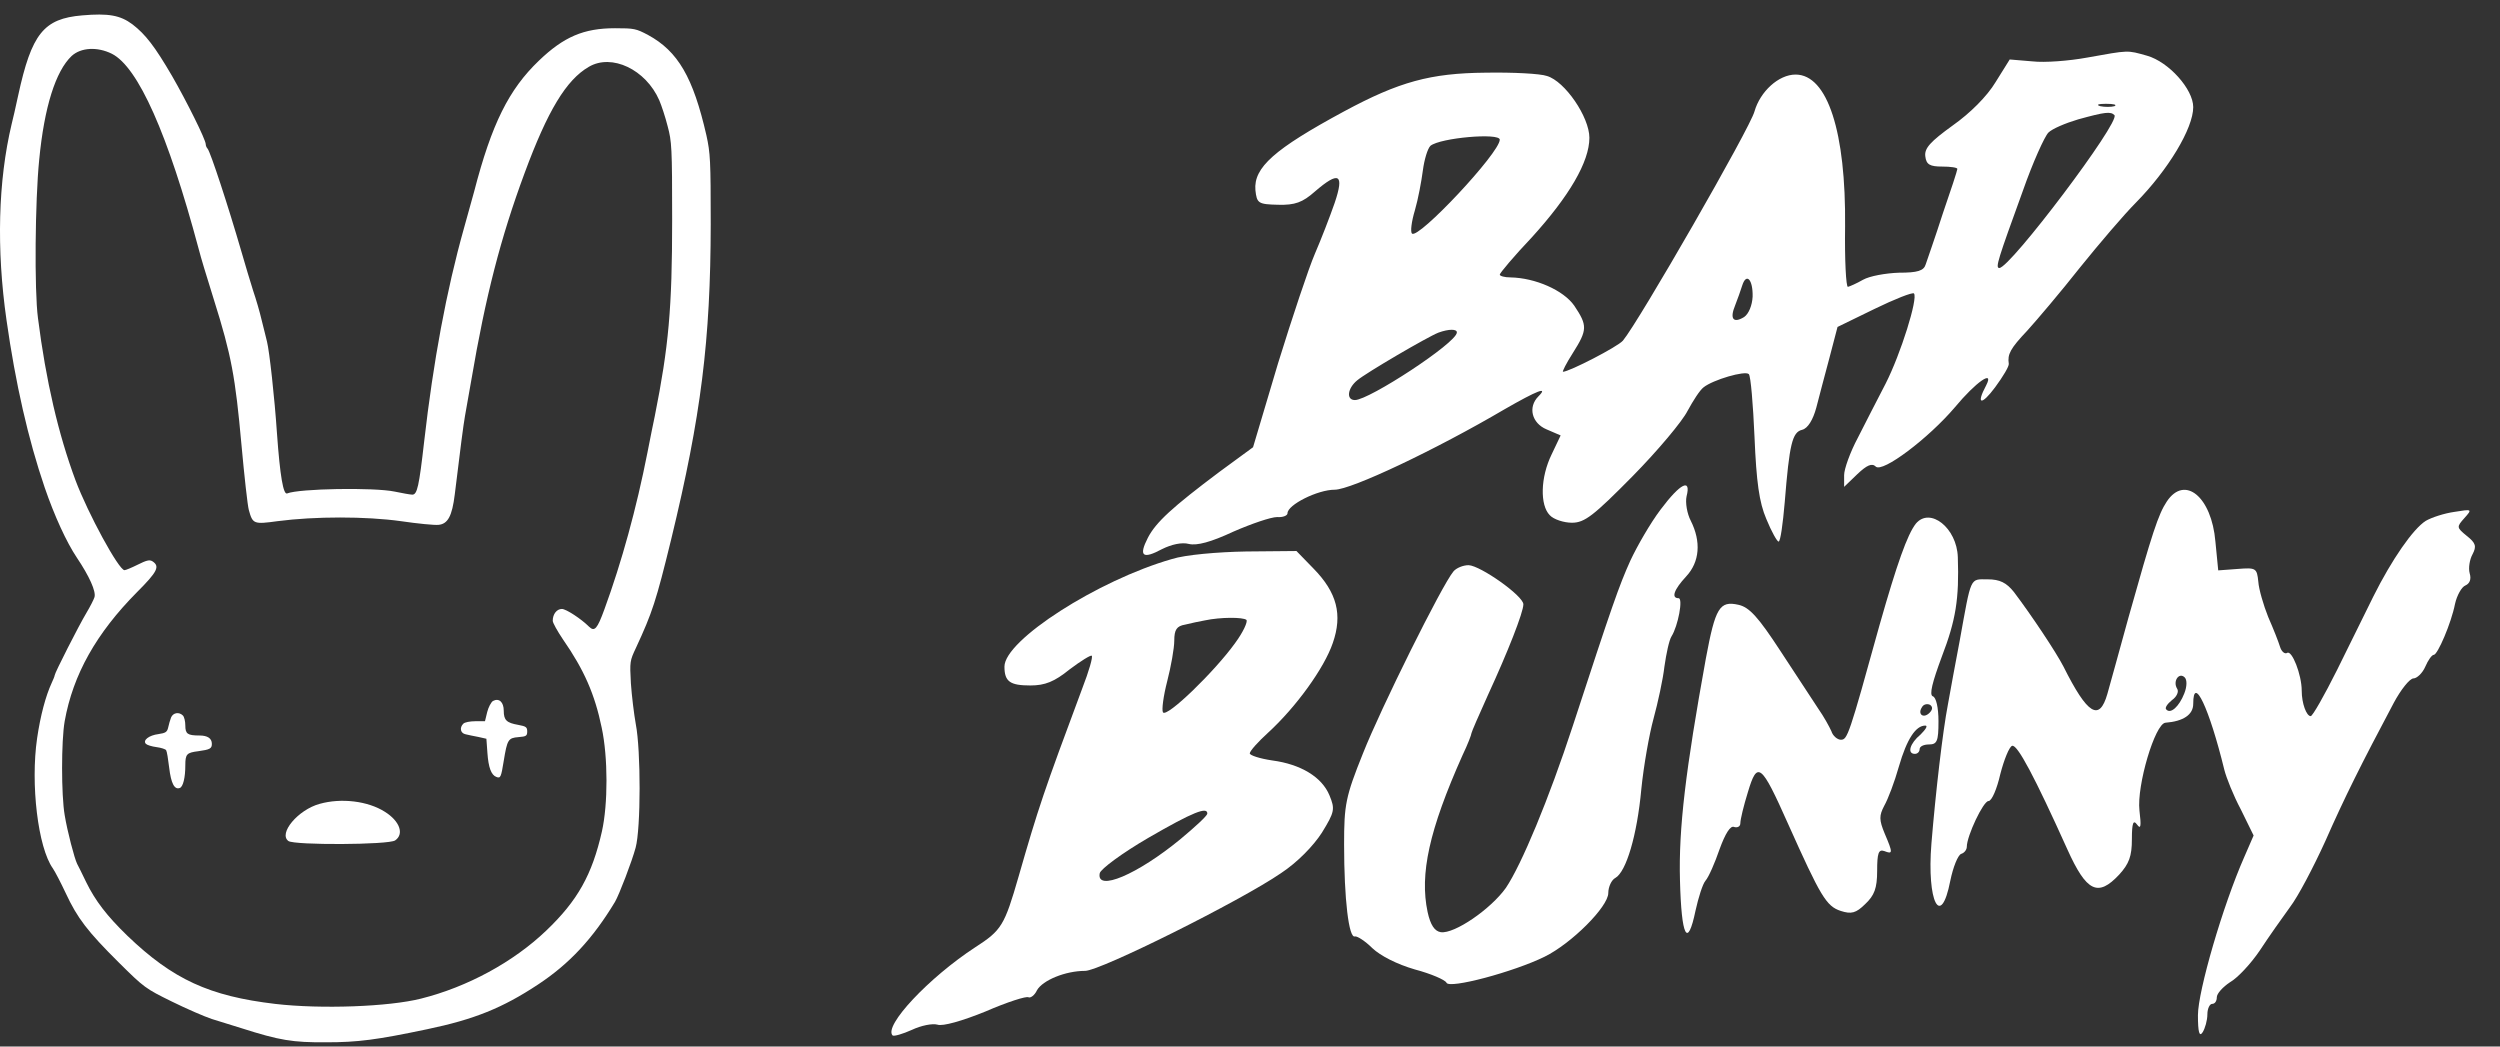
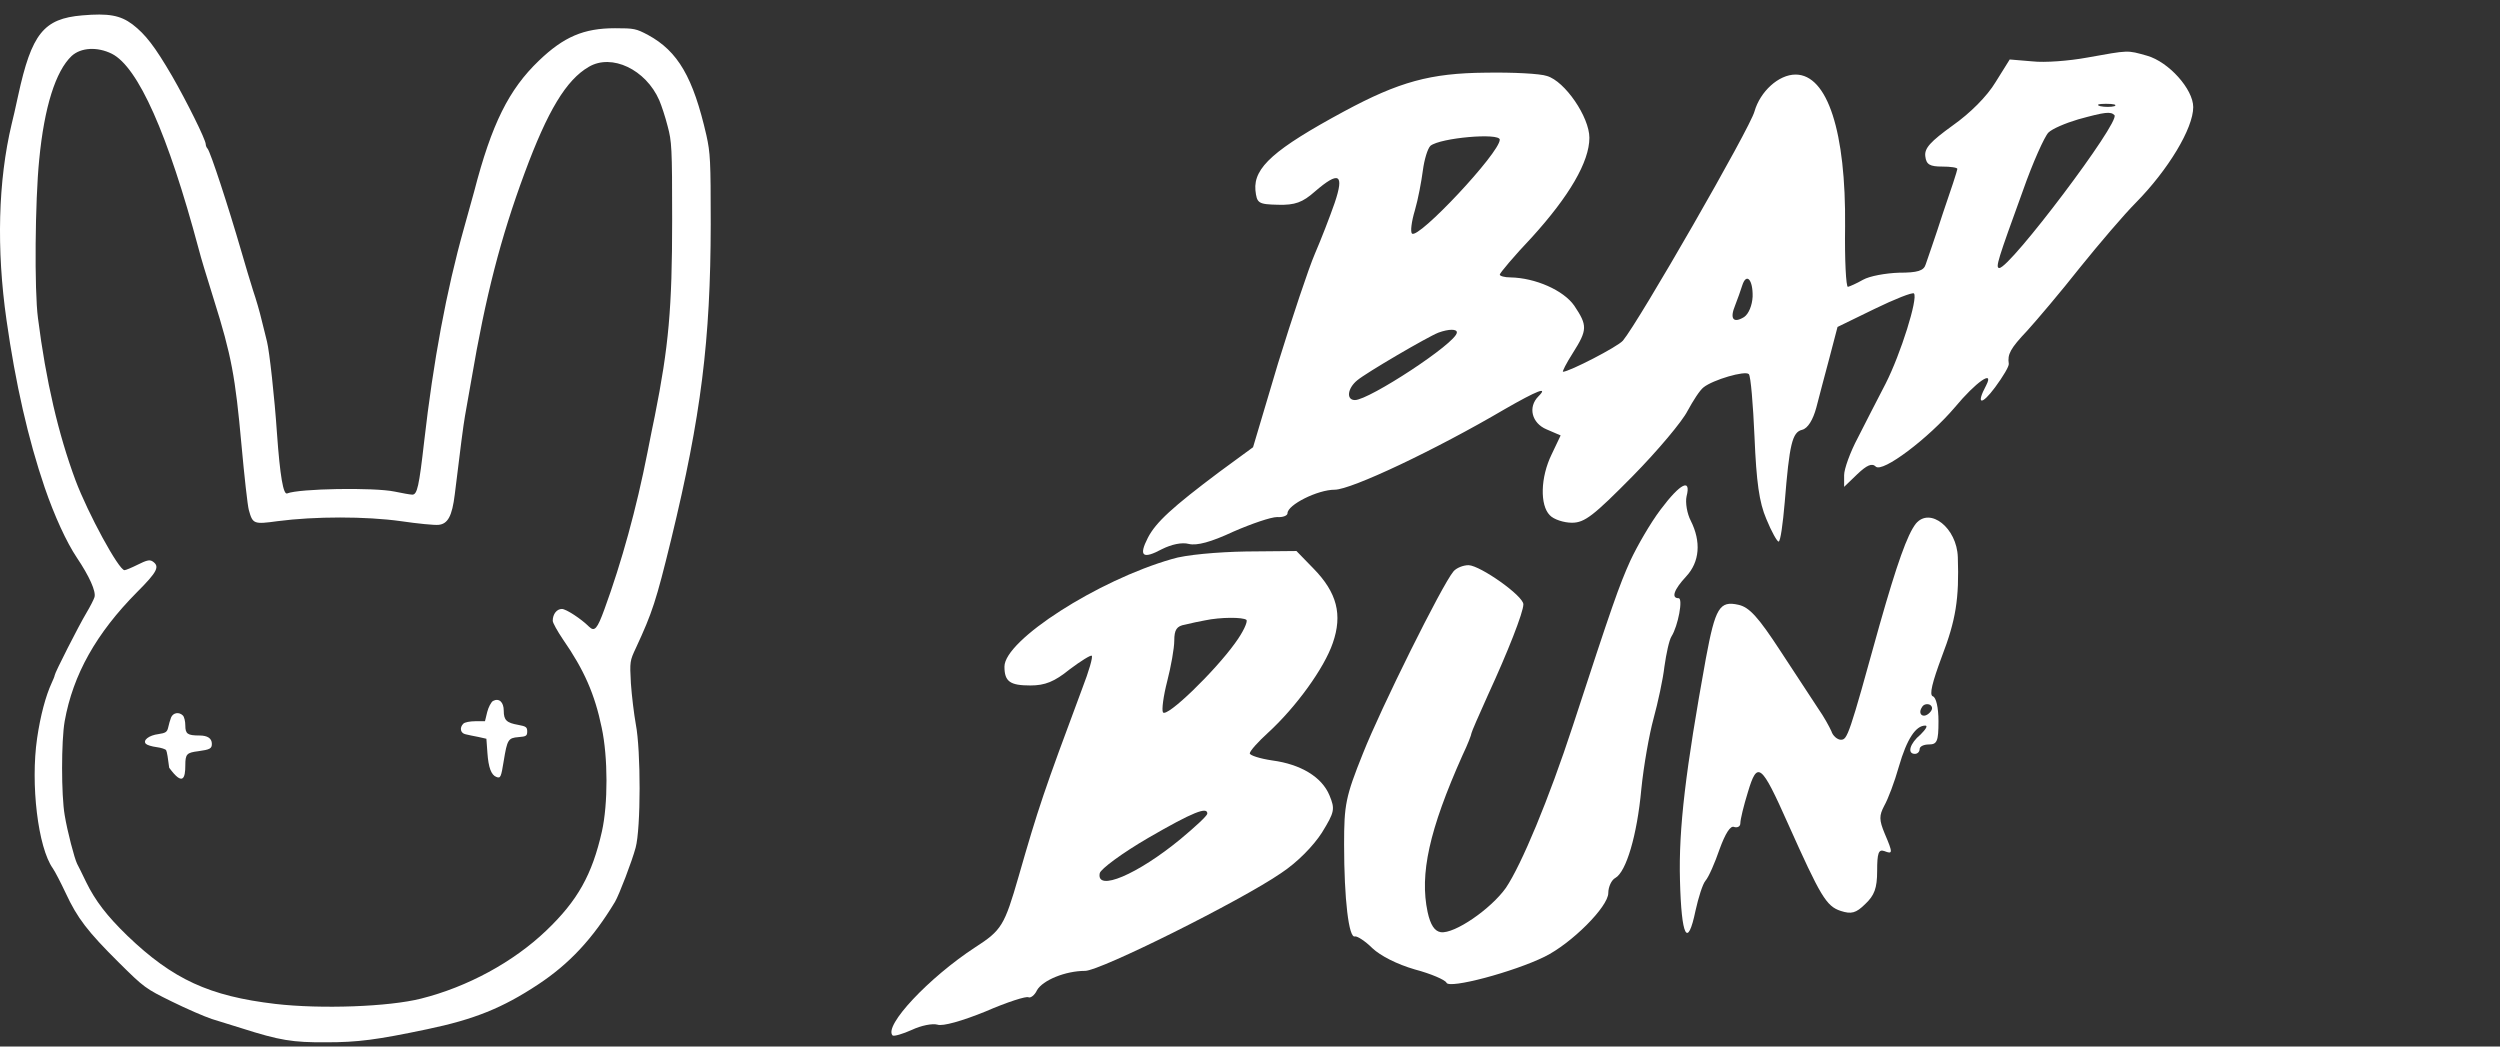
<svg xmlns="http://www.w3.org/2000/svg" width="86" height="36" viewBox="0 0 86 36" fill="none">
  <rect x="0" y="0" width="86" height="36" fill="#333333" stroke="none" />
  <path d="M2.829 0.529C1.502 0.641 1.088 1.154 0.624 3.288C0.54 3.674 0.442 4.117 0.4 4.271C-0.064 6.223 -0.127 8.562 0.224 11.012C0.533 13.189 0.969 15.106 1.537 16.77C1.874 17.753 2.289 18.652 2.64 19.178C3.075 19.824 3.307 20.344 3.251 20.541C3.222 20.632 3.096 20.878 2.97 21.088C2.71 21.523 1.881 23.152 1.881 23.23C1.881 23.258 1.832 23.377 1.776 23.497C1.572 23.939 1.39 24.62 1.277 25.392C1.046 26.972 1.306 29.156 1.818 29.872C1.895 29.985 2.092 30.364 2.26 30.722C2.661 31.585 3.012 32.042 4.086 33.109C4.957 33.973 5.006 34.008 5.905 34.45C6.417 34.703 7.035 34.97 7.288 35.054C7.541 35.131 7.997 35.272 8.306 35.37C9.626 35.791 10.062 35.862 11.22 35.855C12.316 35.855 12.961 35.77 14.696 35.405C16.311 35.068 17.287 34.675 18.509 33.867C19.583 33.158 20.39 32.295 21.156 31.024C21.303 30.771 21.738 29.634 21.865 29.163C22.047 28.496 22.047 25.814 21.872 24.915C21.809 24.564 21.732 23.932 21.703 23.511C21.661 22.752 21.668 22.731 21.879 22.282C22.441 21.067 22.567 20.688 23.087 18.56C24.119 14.305 24.442 11.714 24.449 7.712C24.449 5.521 24.435 5.268 24.301 4.657C23.845 2.663 23.325 1.765 22.293 1.203C21.879 0.985 21.816 0.971 21.156 0.971C20.081 0.971 19.393 1.266 18.537 2.088C17.505 3.078 16.915 4.257 16.311 6.588C16.255 6.778 16.1 7.347 15.96 7.852C15.356 10.001 14.906 12.431 14.591 15.19C14.415 16.735 14.352 17.016 14.183 17.016C14.12 17.016 13.839 16.966 13.572 16.91C12.87 16.763 10.293 16.805 9.879 16.974C9.746 17.03 9.633 16.377 9.528 14.909C9.444 13.666 9.268 12.079 9.184 11.749C9.149 11.616 9.071 11.279 9.001 11.012C8.938 10.738 8.805 10.282 8.706 9.994C8.615 9.706 8.433 9.102 8.306 8.66C7.85 7.087 7.239 5.226 7.141 5.114C7.105 5.079 7.077 5.009 7.077 4.959C7.077 4.805 6.417 3.478 5.919 2.614C5.329 1.603 5.006 1.182 4.557 0.838C4.135 0.522 3.728 0.452 2.829 0.529ZM3.847 1.849C4.753 2.305 5.778 4.615 6.832 8.555C6.937 8.955 7.049 9.313 7.358 10.31C7.962 12.227 8.095 12.964 8.306 15.295C8.404 16.377 8.517 17.388 8.559 17.542C8.692 18.027 8.727 18.041 9.549 17.928C10.834 17.76 12.582 17.76 13.79 17.928C14.366 18.013 14.949 18.069 15.082 18.055C15.405 18.027 15.553 17.753 15.644 17.009C15.84 15.394 15.939 14.635 15.995 14.312C16.03 14.116 16.128 13.568 16.212 13.084C16.704 10.184 17.224 8.175 18.045 5.957C18.839 3.808 19.478 2.748 20.257 2.298C21.043 1.835 22.216 2.39 22.679 3.45C22.757 3.632 22.89 4.033 22.967 4.342C23.108 4.868 23.122 5.065 23.122 7.571C23.122 10.612 23.002 11.918 22.525 14.312C22.483 14.502 22.37 15.071 22.272 15.569C21.893 17.493 21.387 19.333 20.791 20.962C20.545 21.636 20.454 21.741 20.264 21.559C19.99 21.285 19.471 20.948 19.33 20.948C19.155 20.948 19.014 21.123 19.014 21.355C19.014 21.425 19.176 21.713 19.365 21.994C20.096 23.047 20.461 23.883 20.699 25.034C20.917 26.052 20.917 27.66 20.706 28.601C20.369 30.09 19.871 30.982 18.789 32.014C17.659 33.095 16.079 33.952 14.485 34.352C13.376 34.633 11.045 34.717 9.472 34.535C7.204 34.268 5.947 33.692 4.381 32.189C3.679 31.508 3.279 30.989 2.963 30.343C2.829 30.062 2.689 29.781 2.654 29.718C2.562 29.535 2.317 28.601 2.225 28.04C2.106 27.351 2.106 25.484 2.225 24.81C2.513 23.202 3.314 21.783 4.711 20.372C5.42 19.663 5.512 19.48 5.238 19.305C5.139 19.248 5.034 19.277 4.739 19.424C4.528 19.529 4.325 19.614 4.283 19.614C4.086 19.614 3.026 17.662 2.598 16.524C2.008 14.937 1.579 13.098 1.306 10.942C1.179 9.994 1.207 6.897 1.348 5.5C1.523 3.674 1.916 2.446 2.464 1.926C2.787 1.631 3.349 1.603 3.847 1.849Z" fill="white" />
  <path d="M16.957 24.114C16.894 24.157 16.802 24.325 16.76 24.494L16.683 24.81H16.353C16.17 24.81 15.988 24.845 15.939 24.894C15.798 25.034 15.84 25.224 16.016 25.259C16.1 25.28 16.297 25.322 16.451 25.35L16.732 25.413L16.767 25.898C16.802 26.41 16.901 26.663 17.076 26.727C17.217 26.783 17.238 26.741 17.329 26.172C17.448 25.442 17.483 25.385 17.834 25.357C18.101 25.336 18.136 25.315 18.136 25.161C18.136 25.013 18.094 24.985 17.828 24.936C17.427 24.866 17.329 24.774 17.329 24.451C17.329 24.15 17.167 24.002 16.957 24.114Z" fill="white" />
-   <path d="M5.884 24.683C5.849 24.774 5.806 24.929 5.785 25.027C5.75 25.182 5.694 25.217 5.455 25.252C5.118 25.294 4.901 25.47 5.02 25.589C5.062 25.631 5.224 25.68 5.385 25.701C5.547 25.722 5.694 25.771 5.715 25.807C5.743 25.849 5.785 26.116 5.82 26.41C5.884 26.951 6.003 27.176 6.186 27.106C6.298 27.064 6.375 26.755 6.375 26.326C6.375 25.94 6.424 25.891 6.818 25.842C7.225 25.786 7.288 25.75 7.288 25.589C7.288 25.399 7.141 25.301 6.86 25.301C6.452 25.301 6.375 25.245 6.375 24.957C6.375 24.817 6.34 24.662 6.291 24.613C6.158 24.48 5.954 24.515 5.884 24.683Z" fill="white" />
-   <path d="M10.995 27.653C10.251 27.857 9.57 28.672 9.921 28.931C10.125 29.079 13.376 29.065 13.593 28.91C13.909 28.693 13.755 28.25 13.242 27.927C12.659 27.555 11.74 27.443 10.995 27.653Z" fill="white" />
+   <path d="M5.884 24.683C5.849 24.774 5.806 24.929 5.785 25.027C5.75 25.182 5.694 25.217 5.455 25.252C5.118 25.294 4.901 25.47 5.02 25.589C5.062 25.631 5.224 25.68 5.385 25.701C5.547 25.722 5.694 25.771 5.715 25.807C5.743 25.849 5.785 26.116 5.82 26.41C6.298 27.064 6.375 26.755 6.375 26.326C6.375 25.94 6.424 25.891 6.818 25.842C7.225 25.786 7.288 25.75 7.288 25.589C7.288 25.399 7.141 25.301 6.86 25.301C6.452 25.301 6.375 25.245 6.375 24.957C6.375 24.817 6.34 24.662 6.291 24.613C6.158 24.48 5.954 24.515 5.884 24.683Z" fill="white" />
  <path d="M71.796 1.981C71.179 2.095 70.335 2.16 69.913 2.111L69.134 2.046L68.648 2.825C68.356 3.312 67.771 3.896 67.171 4.318C66.408 4.87 66.197 5.097 66.23 5.373C66.262 5.665 66.392 5.73 66.814 5.73C67.09 5.73 67.333 5.762 67.333 5.811C67.333 5.86 67.106 6.557 66.83 7.352C66.57 8.164 66.294 8.943 66.246 9.089C66.181 9.316 65.97 9.381 65.321 9.381C64.867 9.397 64.315 9.495 64.088 9.624C63.86 9.754 63.633 9.852 63.568 9.868C63.503 9.868 63.455 8.943 63.471 7.791C63.503 4.545 62.87 2.565 61.767 2.565C61.183 2.565 60.55 3.15 60.355 3.831C60.225 4.367 56.363 11.085 55.828 11.718C55.649 11.929 53.978 12.789 53.767 12.789C53.734 12.789 53.88 12.497 54.108 12.14C54.611 11.345 54.611 11.198 54.156 10.517C53.783 9.981 52.809 9.559 51.965 9.543C51.755 9.543 51.592 9.495 51.592 9.446C51.592 9.397 52.079 8.813 52.696 8.164C53.978 6.752 54.675 5.567 54.675 4.74C54.675 4.026 53.832 2.792 53.215 2.614C52.988 2.533 52.047 2.484 51.105 2.5C49.207 2.517 48.136 2.809 46.237 3.831C43.835 5.129 43.121 5.762 43.186 6.541C43.235 6.995 43.284 7.028 43.965 7.044C44.549 7.06 44.809 6.963 45.231 6.59C46.059 5.876 46.253 5.973 45.913 6.979C45.75 7.45 45.442 8.245 45.231 8.732C45.02 9.219 44.452 10.923 43.965 12.497L43.105 15.385L41.953 16.229C40.33 17.446 39.762 17.965 39.486 18.501C39.162 19.134 39.308 19.247 39.973 18.89C40.298 18.728 40.655 18.647 40.898 18.712C41.174 18.777 41.661 18.647 42.424 18.29C43.056 18.014 43.722 17.787 43.933 17.787C44.127 17.803 44.29 17.738 44.29 17.657C44.29 17.365 45.328 16.846 45.913 16.846C46.48 16.846 49.369 15.483 51.771 14.071C52.874 13.438 53.28 13.276 52.923 13.633C52.55 14.006 52.696 14.558 53.199 14.769L53.686 14.979L53.377 15.629C52.988 16.424 52.972 17.381 53.312 17.722C53.442 17.868 53.799 17.982 54.075 17.982C54.513 17.982 54.822 17.738 56.168 16.375C57.029 15.499 57.872 14.493 58.051 14.136C58.246 13.779 58.473 13.422 58.603 13.324C58.927 13.065 60.031 12.74 60.16 12.87C60.225 12.935 60.306 13.909 60.355 15.028C60.42 16.586 60.517 17.284 60.761 17.852C60.939 18.29 61.134 18.631 61.183 18.631C61.248 18.631 61.329 18.03 61.394 17.284C61.556 15.272 61.653 14.866 61.994 14.785C62.189 14.736 62.367 14.444 62.481 14.022C62.578 13.665 62.773 12.886 62.935 12.302L63.211 11.247L64.477 10.63C65.175 10.29 65.791 10.046 65.84 10.095C65.986 10.257 65.386 12.172 64.867 13.194C64.591 13.73 64.153 14.574 63.909 15.061C63.649 15.547 63.438 16.132 63.438 16.343V16.748L63.893 16.31C64.217 16.002 64.396 15.921 64.526 16.05C64.753 16.278 66.343 15.077 67.252 14.006C67.966 13.146 68.615 12.691 68.323 13.259C67.966 13.925 68.161 13.957 68.631 13.324C68.907 12.951 69.118 12.594 69.102 12.513C69.053 12.188 69.151 11.994 69.735 11.377C70.059 11.02 70.887 10.046 71.552 9.202C72.218 8.375 73.078 7.369 73.467 6.979C74.587 5.843 75.447 4.415 75.447 3.685C75.447 3.068 74.603 2.127 73.857 1.916C73.159 1.721 73.256 1.721 71.796 1.981ZM72.737 3.653C72.623 3.685 72.396 3.685 72.25 3.653C72.088 3.604 72.185 3.571 72.445 3.571C72.721 3.571 72.834 3.604 72.737 3.653ZM72.737 3.961C72.948 4.188 69.151 9.219 68.777 9.219C68.631 9.219 68.729 8.927 69.589 6.557C69.93 5.584 70.335 4.691 70.465 4.561C70.595 4.431 71.049 4.237 71.487 4.107C72.429 3.847 72.607 3.831 72.737 3.961ZM51.592 4.805C51.592 5.259 48.785 8.245 48.574 8.034C48.509 7.985 48.558 7.612 48.671 7.239C48.785 6.849 48.898 6.233 48.947 5.86C48.996 5.486 49.109 5.113 49.207 5.016C49.547 4.74 51.592 4.561 51.592 4.805ZM60.29 10.209C60.274 10.501 60.16 10.793 59.998 10.906C59.625 11.133 59.495 10.971 59.69 10.501C59.771 10.29 59.885 9.981 59.933 9.819C60.079 9.365 60.306 9.624 60.29 10.209ZM50.115 11.442C50.099 11.799 47.097 13.762 46.61 13.762C46.302 13.762 46.351 13.357 46.691 13.081C47 12.821 49.109 11.588 49.483 11.442C49.84 11.312 50.132 11.312 50.115 11.442Z" fill="white" />
  <path d="M57.126 17.527C56.769 17.998 56.315 18.793 56.087 19.28C55.698 20.14 55.454 20.838 54.108 24.96C53.28 27.491 52.339 29.747 51.803 30.542C51.284 31.272 50.034 32.132 49.564 32.067C49.353 32.035 49.207 31.824 49.109 31.37C48.834 30.071 49.158 28.562 50.31 25.982C50.489 25.609 50.619 25.268 50.619 25.219C50.619 25.187 50.878 24.586 51.187 23.905C51.868 22.428 52.404 21.065 52.404 20.789C52.404 20.497 50.927 19.458 50.521 19.442C50.327 19.442 50.099 19.54 50.002 19.653C49.612 20.108 47.487 24.392 46.886 25.917C46.286 27.41 46.237 27.686 46.237 29.049C46.237 30.931 46.399 32.294 46.61 32.213C46.691 32.197 46.967 32.376 47.211 32.619C47.487 32.879 48.055 33.171 48.671 33.349C49.223 33.495 49.71 33.706 49.758 33.804C49.84 34.031 52.079 33.431 53.134 32.911C54.059 32.457 55.325 31.191 55.325 30.72C55.325 30.509 55.438 30.266 55.568 30.201C55.941 29.99 56.315 28.741 56.461 27.15C56.542 26.339 56.736 25.252 56.883 24.716C57.029 24.181 57.207 23.369 57.256 22.931C57.321 22.477 57.418 22.022 57.499 21.893C57.726 21.535 57.905 20.578 57.743 20.578C57.483 20.578 57.58 20.286 58.002 19.832C58.473 19.329 58.522 18.631 58.164 17.917C58.035 17.673 57.97 17.284 58.018 17.073C58.181 16.44 57.807 16.619 57.126 17.527Z" fill="white" />
-   <path d="M74.538 17.252C74.246 17.69 74.035 18.339 73.224 21.227C72.915 22.347 72.591 23.532 72.493 23.872C72.218 24.83 71.812 24.586 70.984 22.931C70.725 22.428 69.881 21.162 69.28 20.367C69.021 20.043 68.794 19.929 68.372 19.929C67.755 19.929 67.82 19.799 67.414 22.039C67.268 22.801 67.09 23.775 67.009 24.229C66.83 25.154 66.587 27.248 66.441 29.017C66.278 31.029 66.765 31.97 67.09 30.299C67.187 29.828 67.349 29.422 67.463 29.374C67.576 29.341 67.658 29.227 67.658 29.13C67.658 28.757 68.226 27.556 68.404 27.556C68.518 27.556 68.696 27.134 68.81 26.631C68.94 26.128 69.118 25.69 69.216 25.657C69.394 25.593 69.995 26.729 71.114 29.211C71.779 30.688 72.169 30.866 72.899 30.088C73.24 29.714 73.337 29.455 73.337 28.87C73.337 28.302 73.386 28.189 73.516 28.367C73.646 28.546 73.662 28.416 73.597 27.881C73.5 27.021 74.132 24.895 74.49 24.862C75.106 24.814 75.447 24.586 75.447 24.213C75.447 23.191 75.999 24.359 76.518 26.485C76.583 26.745 76.826 27.361 77.086 27.848L77.524 28.741L77.2 29.487C76.469 31.142 75.609 34.096 75.609 34.923C75.609 35.508 75.658 35.686 75.772 35.508C75.853 35.378 75.934 35.102 75.934 34.891C75.934 34.696 76.015 34.534 76.096 34.534C76.194 34.534 76.258 34.437 76.258 34.307C76.258 34.177 76.469 33.95 76.713 33.788C76.972 33.642 77.427 33.155 77.735 32.7C78.043 32.23 78.514 31.564 78.774 31.207C79.049 30.85 79.585 29.828 79.991 28.935C80.656 27.426 81.224 26.29 82.344 24.181C82.587 23.726 82.895 23.337 83.025 23.337C83.139 23.337 83.334 23.158 83.431 22.931C83.528 22.704 83.658 22.526 83.723 22.526C83.853 22.526 84.323 21.438 84.453 20.773C84.518 20.481 84.681 20.189 84.81 20.14C84.956 20.075 85.021 19.929 84.956 19.718C84.908 19.54 84.956 19.247 85.054 19.069C85.2 18.793 85.167 18.68 84.859 18.436C84.502 18.144 84.502 18.128 84.778 17.819C85.054 17.511 85.038 17.511 84.437 17.608C84.08 17.657 83.642 17.803 83.447 17.917C83.009 18.193 82.279 19.247 81.646 20.513C81.386 21.032 80.818 22.185 80.396 23.045C79.958 23.921 79.553 24.635 79.488 24.635C79.342 24.635 79.179 24.197 79.179 23.759C79.179 23.207 78.839 22.347 78.676 22.461C78.595 22.509 78.482 22.412 78.433 22.25C78.384 22.087 78.206 21.633 78.027 21.227C77.865 20.822 77.703 20.27 77.686 20.01C77.638 19.54 77.605 19.523 76.972 19.572L76.307 19.621L76.21 18.631C76.08 17.089 75.155 16.326 74.538 17.252ZM75.139 23.856C74.96 24.311 74.668 24.57 74.522 24.408C74.457 24.359 74.555 24.213 74.717 24.083C74.879 23.97 74.96 23.791 74.895 23.694C74.733 23.434 74.96 23.11 75.155 23.304C75.236 23.386 75.236 23.613 75.139 23.856Z" fill="white" />
  <path d="M65.905 18.014C65.613 18.387 65.256 19.393 64.656 21.503C63.601 25.317 63.552 25.447 63.325 25.447C63.211 25.447 63.049 25.317 63 25.154C62.935 25.008 62.741 24.651 62.546 24.375C62.367 24.1 61.783 23.207 61.248 22.396C60.485 21.227 60.177 20.887 59.803 20.805C59.154 20.659 59.008 20.903 58.684 22.639C57.986 26.485 57.742 28.497 57.791 30.282C57.84 32.23 58.051 32.652 58.327 31.321C58.424 30.883 58.57 30.412 58.667 30.299C58.781 30.169 58.992 29.682 59.154 29.211C59.349 28.676 59.528 28.384 59.657 28.449C59.771 28.481 59.868 28.432 59.868 28.319C59.868 28.189 59.982 27.718 60.128 27.248C60.453 26.16 60.582 26.258 61.507 28.335C62.627 30.834 62.822 31.175 63.325 31.337C63.682 31.451 63.844 31.418 64.169 31.094C64.477 30.802 64.574 30.558 64.574 29.958C64.574 29.341 64.623 29.211 64.818 29.276C65.11 29.39 65.126 29.357 64.834 28.676C64.639 28.205 64.639 28.059 64.818 27.718C64.948 27.491 65.175 26.891 65.321 26.371C65.597 25.414 65.905 24.96 66.23 24.96C66.327 24.96 66.246 25.089 66.067 25.268C65.694 25.576 65.597 25.933 65.873 25.933C65.97 25.933 66.035 25.852 66.035 25.771C66.035 25.674 66.181 25.609 66.359 25.609C66.635 25.609 66.684 25.495 66.684 24.814C66.684 24.343 66.603 23.986 66.489 23.953C66.359 23.905 66.473 23.467 66.798 22.59C67.284 21.325 67.398 20.594 67.349 19.166C67.317 18.16 66.392 17.43 65.905 18.014ZM66.376 24.521C66.165 24.732 65.954 24.57 66.116 24.327C66.165 24.229 66.294 24.197 66.392 24.246C66.489 24.311 66.489 24.408 66.376 24.521Z" fill="white" />
  <path d="M40.314 19.231C37.766 19.961 34.553 22.022 34.553 22.931C34.553 23.45 34.748 23.58 35.446 23.58C35.949 23.58 36.273 23.45 36.792 23.029C37.182 22.736 37.523 22.525 37.555 22.558C37.604 22.59 37.458 23.093 37.231 23.678C35.9 27.248 35.721 27.783 35.04 30.152C34.553 31.84 34.456 32.002 33.547 32.587C31.957 33.625 30.383 35.297 30.707 35.621C30.756 35.654 31.048 35.572 31.372 35.426C31.681 35.28 32.07 35.199 32.249 35.248C32.427 35.313 33.109 35.118 33.904 34.794C34.651 34.469 35.316 34.258 35.381 34.307C35.446 34.339 35.592 34.242 35.673 34.063C35.868 33.722 36.647 33.398 37.328 33.398C37.847 33.398 42.667 30.996 44.063 30.039C44.63 29.666 45.182 29.098 45.474 28.643C45.913 27.929 45.929 27.832 45.734 27.361C45.474 26.728 44.744 26.29 43.77 26.16C43.332 26.096 42.992 25.982 42.992 25.917C42.992 25.836 43.284 25.511 43.624 25.203C44.582 24.327 45.556 22.98 45.848 22.12C46.188 21.146 45.994 20.383 45.182 19.556L44.598 18.955L42.862 18.971C41.888 18.988 40.768 19.085 40.314 19.231ZM42.878 21.325C42.927 21.39 42.764 21.747 42.489 22.12C41.791 23.093 40.136 24.7 40.006 24.505C39.957 24.424 40.022 23.937 40.152 23.434C40.282 22.931 40.395 22.298 40.395 22.039C40.395 21.665 40.476 21.535 40.768 21.487C40.963 21.438 41.271 21.373 41.45 21.341C41.985 21.227 42.764 21.227 42.878 21.325ZM41.531 27.994C41.515 28.075 41.109 28.448 40.622 28.854C39.129 30.087 37.701 30.688 37.831 30.039C37.864 29.893 38.61 29.341 39.503 28.822C41.044 27.929 41.547 27.735 41.531 27.994Z" fill="white" />
</svg>